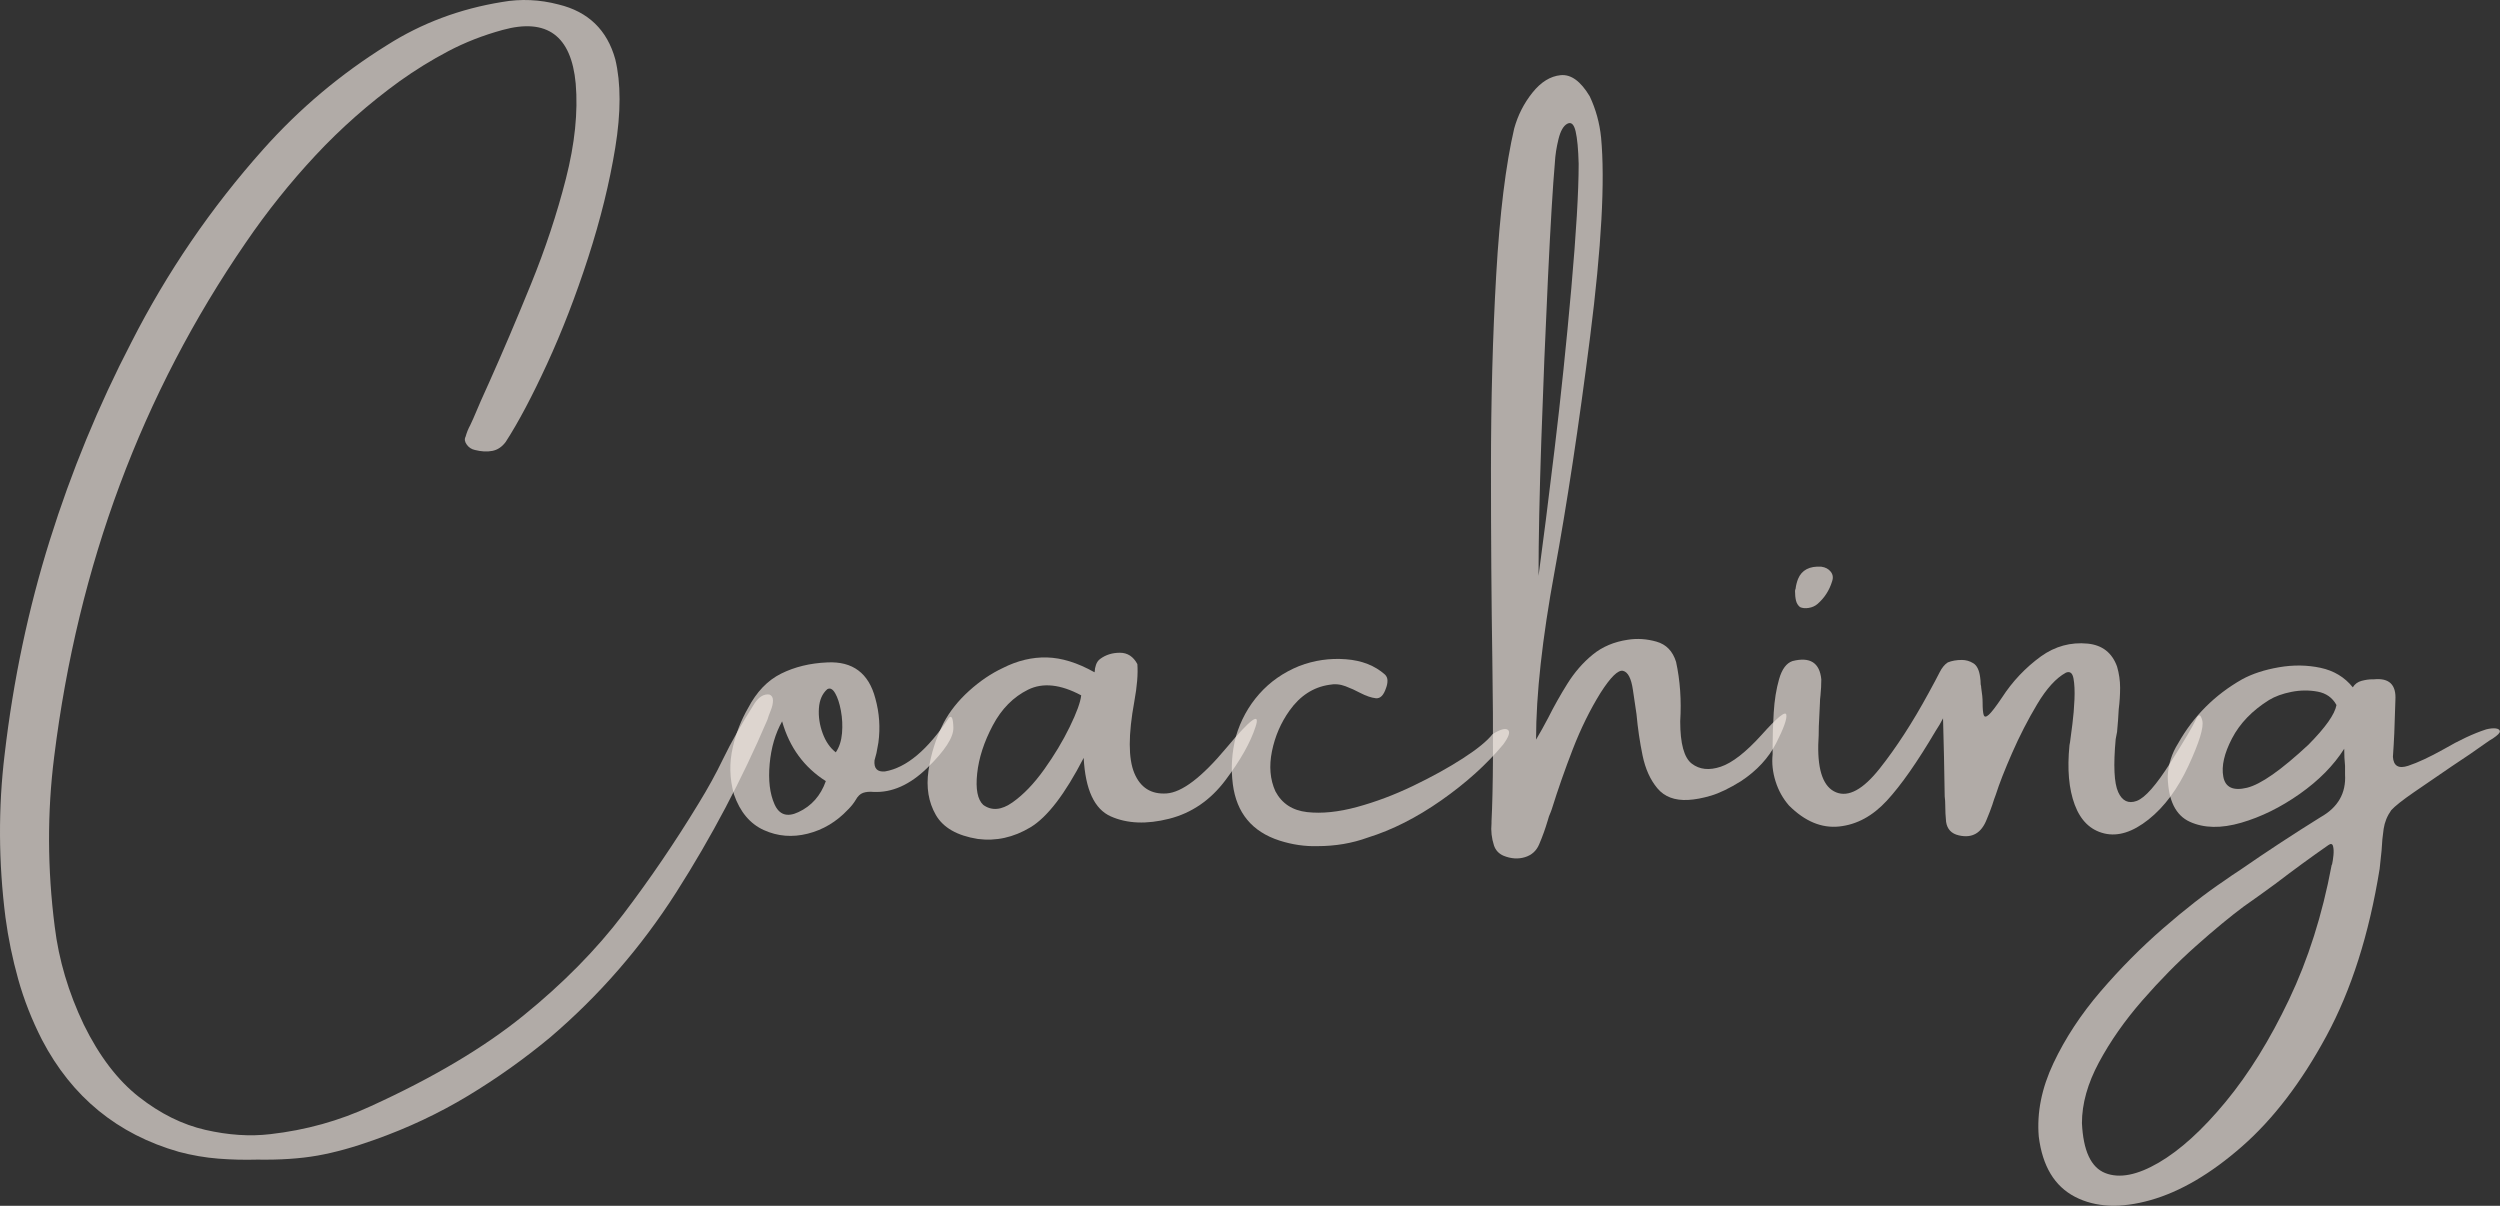
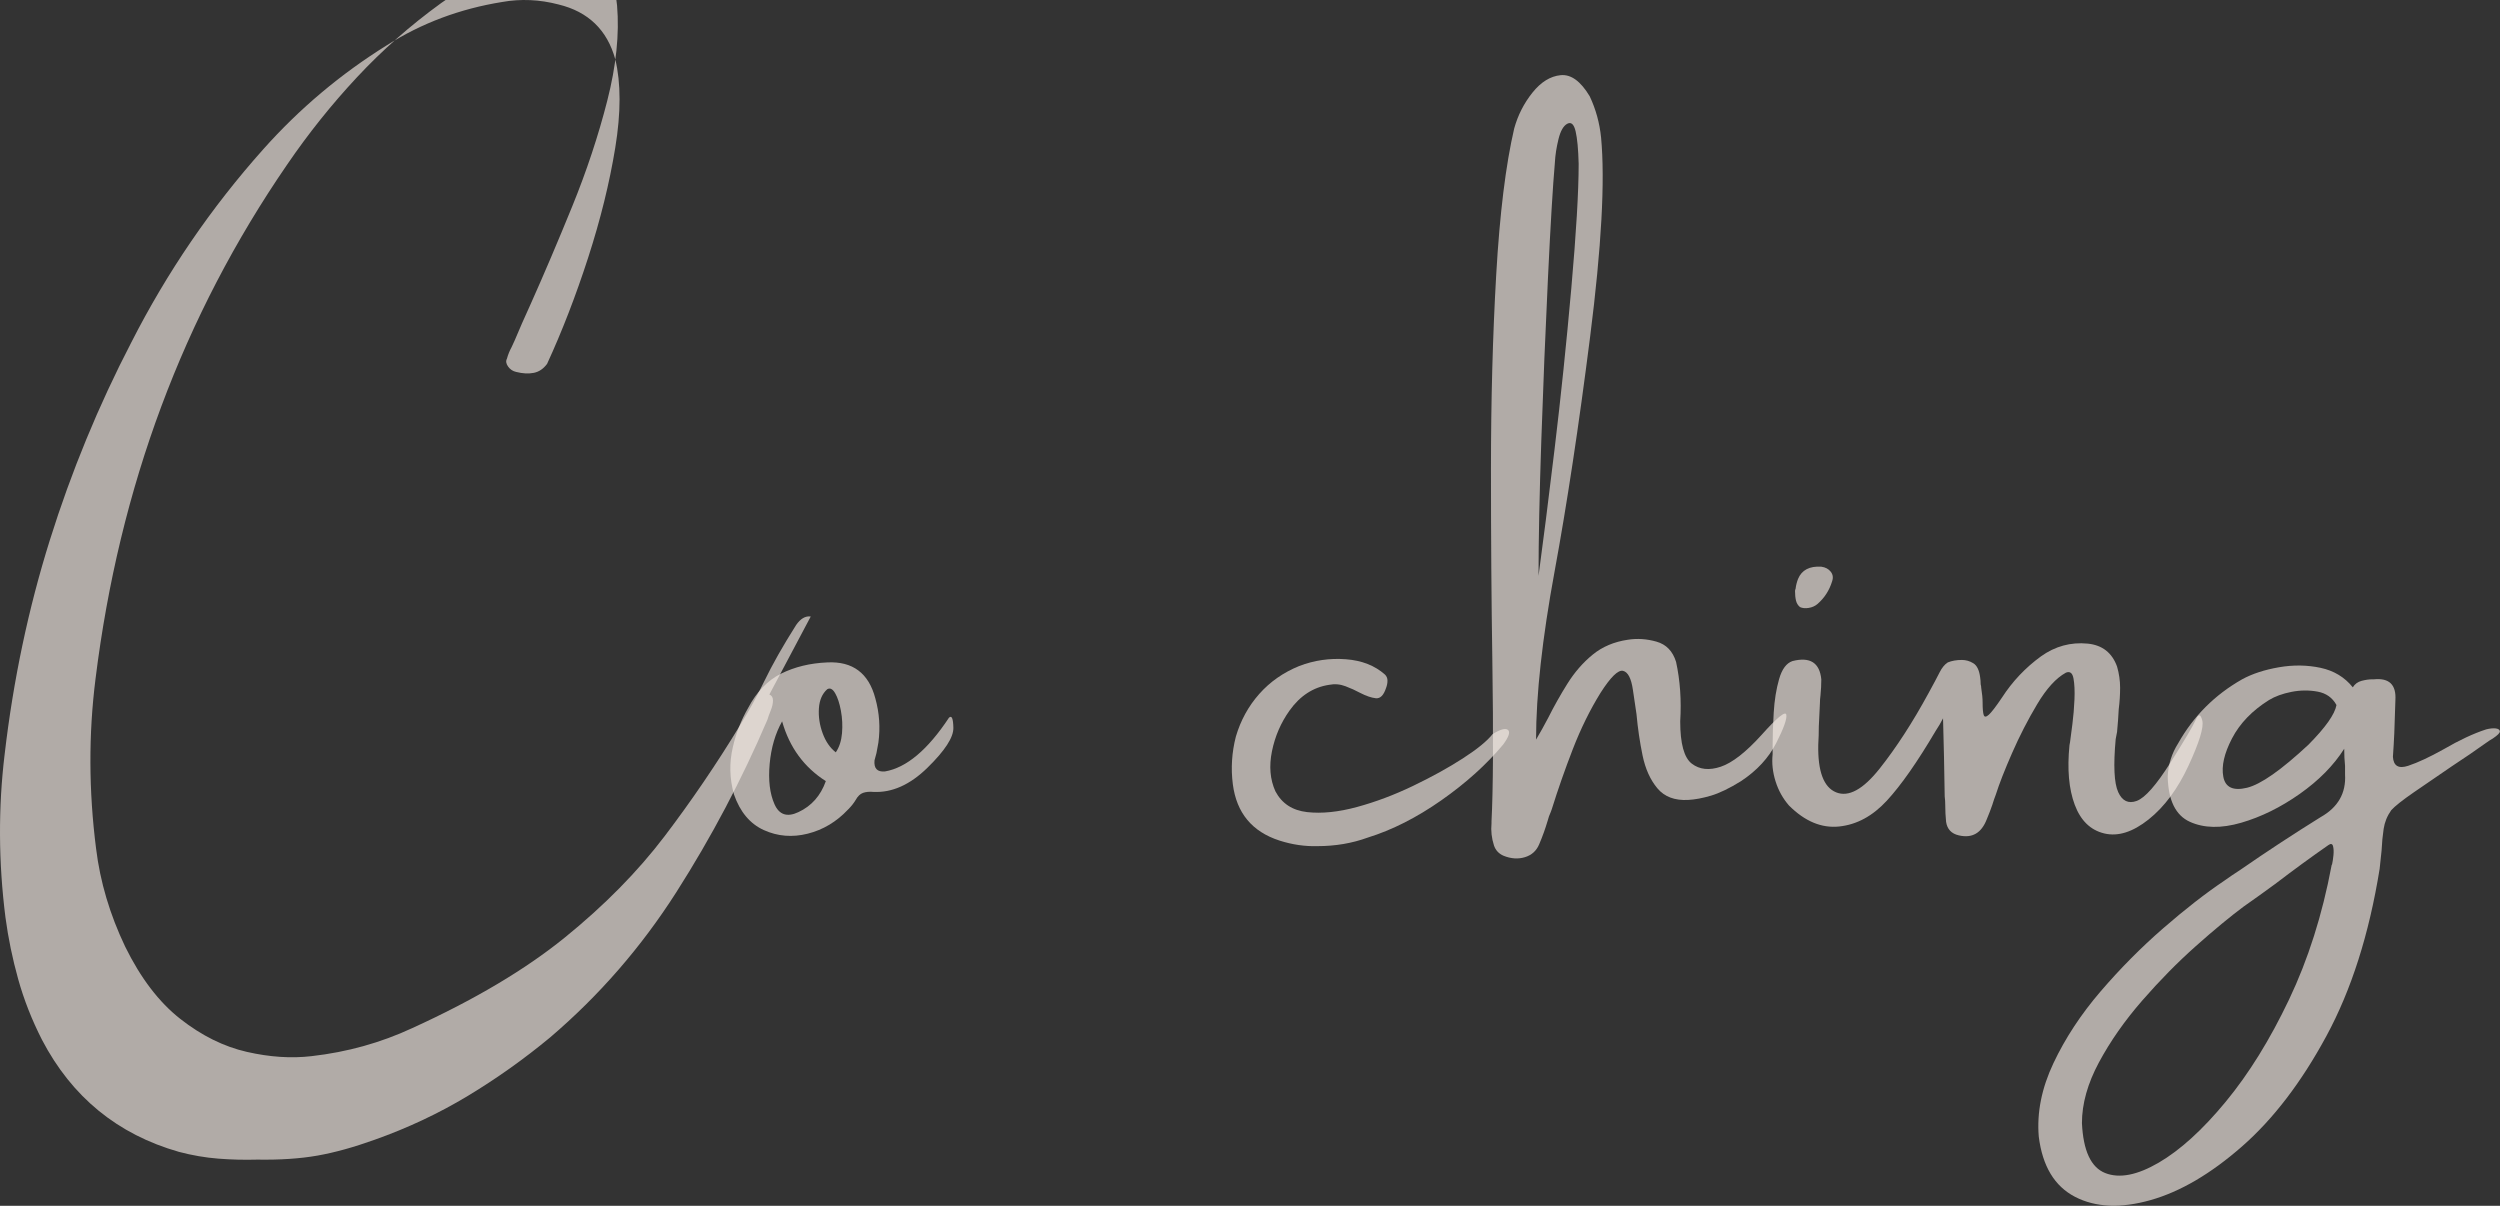
<svg xmlns="http://www.w3.org/2000/svg" width="100%" height="100%" viewBox="0 0 5515 2660" version="1.1" xml:space="preserve" style="fill-rule:evenodd;clip-rule:evenodd;stroke-linejoin:round;stroke-miterlimit:2;">
  <rect x="0" y="0" width="5515" height="2660" fill="#333333" stroke="none" />
  <g>
-     <path d="M1697.25,1532.1c5.29,2.035 7.934,6.409 7.934,13.123c0,6.714 -1.627,14.038 -4.882,21.973c-3.256,7.934 -5.697,14.75 -7.325,20.446c-56.559,132.243 -123.494,258.993 -200.805,380.25c-77.311,121.256 -170.085,228.068 -278.321,320.434c-57.373,47.607 -117.899,90.637 -181.579,129.089c-63.68,38.453 -132.141,70.699 -205.383,96.741c-46.387,16.683 -88.603,28.382 -126.648,35.095c-38.046,6.714 -82.296,9.664 -132.752,8.85c-28.483,0.814 -57.068,0.102 -85.754,-2.136c-28.687,-2.238 -57.678,-7.222 -86.975,-14.953c-135.498,-38.656 -236.206,-121.053 -302.124,-247.193c-22.38,-43.945 -39.877,-88.501 -52.491,-133.667c-12.614,-45.166 -21.972,-90.535 -28.076,-136.108c-15.462,-122.07 -16.072,-242.106 -1.831,-360.108c19.125,-163.981 52.389,-321.553 99.793,-472.717c47.404,-151.164 107.32,-296.529 179.748,-436.096c78.939,-155.029 175.985,-297.038 291.138,-426.025c79.753,-89.519 170.695,-166.016 272.827,-229.493c76.091,-48.421 160.726,-80.159 253.906,-95.214c41.097,-7.325 82.601,-5.494 124.512,5.493c65.511,15.869 107.218,56.152 125.122,120.849c12.614,52.491 12.614,117.493 0,195.008c-12.614,77.514 -32.552,158.386 -59.814,242.614c-27.263,84.229 -57.475,162.354 -90.638,234.375c-33.162,72.022 -63.578,129.395 -91.247,172.12c-8.138,10.986 -18.005,17.598 -29.602,19.836c-11.597,2.238 -24.516,1.526 -38.757,-2.136c-7.325,-1.628 -13.225,-5.595 -17.701,-11.902c-4.476,-6.307 -5.289,-12.105 -2.441,-17.395c2.441,-8.952 5.9,-17.497 10.376,-25.635c2.034,-4.476 4.272,-9.359 6.714,-14.648c10.172,-24.414 21.972,-51.27 35.4,-80.567c29.297,-65.511 59.815,-137.227 91.553,-215.149c31.738,-77.921 57.475,-155.538 77.209,-232.849c19.735,-77.311 26.958,-147.298 21.668,-209.961c-9.766,-105.794 -63.477,-145.263 -161.133,-118.408c-43.131,11.8 -83.211,27.466 -120.239,46.997c-37.028,19.531 -72.632,41.504 -106.812,65.918c-67.952,49.235 -129.903,103.862 -185.852,163.879c-55.949,60.018 -107.117,124.004 -153.503,191.956c-229.492,333.659 -370.484,711.873 -422.974,1134.64c-15.462,122.477 -15.055,247.395 1.221,374.755c8.952,73.243 30.314,145.264 64.087,216.065c34.179,69.58 74.768,122.782 121.765,159.607c46.997,36.824 95.825,61.035 146.484,72.632c50.659,11.596 98.369,14.75 143.128,9.46c78.532,-8.952 152.384,-29.5 221.557,-61.645c137.533,-62.663 249.939,-129.395 337.22,-200.196c87.28,-70.8 160.522,-145.162 219.726,-223.083c59.204,-77.922 114.644,-159.404 166.321,-244.446c20.752,-33.773 38.656,-66.325 53.711,-97.656c17.904,-37.028 41.3,-78.329 70.19,-123.902c9.766,-14.241 20.549,-20.548 32.349,-18.921Z" style="fill:#f4ebe5;fill-opacity:0.65;fill-rule:nonzero;" />
+     <path d="M1697.25,1532.1c5.29,2.035 7.934,6.409 7.934,13.123c0,6.714 -1.627,14.038 -4.882,21.973c-3.256,7.934 -5.697,14.75 -7.325,20.446c-56.559,132.243 -123.494,258.993 -200.805,380.25c-77.311,121.256 -170.085,228.068 -278.321,320.434c-57.373,47.607 -117.899,90.637 -181.579,129.089c-63.68,38.453 -132.141,70.699 -205.383,96.741c-46.387,16.683 -88.603,28.382 -126.648,35.095c-38.046,6.714 -82.296,9.664 -132.752,8.85c-28.483,0.814 -57.068,0.102 -85.754,-2.136c-28.687,-2.238 -57.678,-7.222 -86.975,-14.953c-135.498,-38.656 -236.206,-121.053 -302.124,-247.193c-22.38,-43.945 -39.877,-88.501 -52.491,-133.667c-12.614,-45.166 -21.972,-90.535 -28.076,-136.108c-15.462,-122.07 -16.072,-242.106 -1.831,-360.108c19.125,-163.981 52.389,-321.553 99.793,-472.717c47.404,-151.164 107.32,-296.529 179.748,-436.096c78.939,-155.029 175.985,-297.038 291.138,-426.025c79.753,-89.519 170.695,-166.016 272.827,-229.493c76.091,-48.421 160.726,-80.159 253.906,-95.214c41.097,-7.325 82.601,-5.494 124.512,5.493c65.511,15.869 107.218,56.152 125.122,120.849c12.614,52.491 12.614,117.493 0,195.008c-12.614,77.514 -32.552,158.386 -59.814,242.614c-27.263,84.229 -57.475,162.354 -90.638,234.375c-8.138,10.986 -18.005,17.598 -29.602,19.836c-11.597,2.238 -24.516,1.526 -38.757,-2.136c-7.325,-1.628 -13.225,-5.595 -17.701,-11.902c-4.476,-6.307 -5.289,-12.105 -2.441,-17.395c2.441,-8.952 5.9,-17.497 10.376,-25.635c2.034,-4.476 4.272,-9.359 6.714,-14.648c10.172,-24.414 21.972,-51.27 35.4,-80.567c29.297,-65.511 59.815,-137.227 91.553,-215.149c31.738,-77.921 57.475,-155.538 77.209,-232.849c19.735,-77.311 26.958,-147.298 21.668,-209.961c-9.766,-105.794 -63.477,-145.263 -161.133,-118.408c-43.131,11.8 -83.211,27.466 -120.239,46.997c-37.028,19.531 -72.632,41.504 -106.812,65.918c-67.952,49.235 -129.903,103.862 -185.852,163.879c-55.949,60.018 -107.117,124.004 -153.503,191.956c-229.492,333.659 -370.484,711.873 -422.974,1134.64c-15.462,122.477 -15.055,247.395 1.221,374.755c8.952,73.243 30.314,145.264 64.087,216.065c34.179,69.58 74.768,122.782 121.765,159.607c46.997,36.824 95.825,61.035 146.484,72.632c50.659,11.596 98.369,14.75 143.128,9.46c78.532,-8.952 152.384,-29.5 221.557,-61.645c137.533,-62.663 249.939,-129.395 337.22,-200.196c87.28,-70.8 160.522,-145.162 219.726,-223.083c59.204,-77.922 114.644,-159.404 166.321,-244.446c20.752,-33.773 38.656,-66.325 53.711,-97.656c17.904,-37.028 41.3,-78.329 70.19,-123.902c9.766,-14.241 20.549,-20.548 32.349,-18.921Z" style="fill:#f4ebe5;fill-opacity:0.65;fill-rule:nonzero;" />
    <path d="M2093.37,1583.37c6.104,-6.103 9.359,1.322 9.766,22.278c0.407,20.955 -18.616,50.252 -57.068,87.89c-38.452,37.639 -78.227,55.441 -119.324,53.406c-8.952,-0.814 -16.581,-0.101 -22.888,2.136c-6.307,2.238 -11.698,7.426 -16.174,15.564c-4.476,7.325 -9.766,14.039 -15.87,20.142c0,0 -0.406,0.407 -1.22,1.221c-25.228,26.855 -54.83,44.555 -88.806,53.1c-33.977,8.545 -66.224,5.9 -96.741,-7.934c-30.518,-13.835 -52.49,-40.08 -65.918,-78.736c-9.766,-34.993 -10.58,-69.783 -2.441,-104.37c6.917,-30.517 18.107,-59.204 33.569,-86.059c18.717,-35.808 43.03,-61.137 72.937,-75.989c29.907,-14.852 63.782,-23.092 101.623,-24.719c56.153,-2.849 91.553,23.6 106.202,79.345c8.951,32.146 11.189,64.698 6.713,97.657c-1.22,7.324 -2.644,15.055 -4.272,23.193c-1.628,5.29 -3.052,10.579 -4.272,15.869c-1.628,17.904 6.103,26.042 23.193,24.414c47.2,-8.138 94.197,-47.607 140.991,-118.408Zm-332.031,208.13c28.89,-13.428 49.031,-36.214 60.425,-68.359c-48.015,-30.518 -80.16,-74.463 -96.436,-131.836c-15.055,26.855 -24.211,58.186 -27.466,93.994c-3.255,35.807 0.305,65.409 10.681,88.806c10.376,23.397 27.975,29.195 52.796,17.395Zm82.397,-131.836c7.731,-11.393 12.309,-25.431 13.733,-42.114c1.424,-16.683 0.611,-33.264 -2.441,-49.744c-3.052,-16.479 -7.324,-29.399 -12.818,-38.757c-5.493,-9.359 -11.291,-12.207 -17.395,-8.545c-10.986,9.765 -17.089,23.804 -18.31,42.114c-1.221,18.311 1.526,36.621 8.24,54.932c6.713,18.31 16.377,32.348 28.991,42.114Z" style="fill:#f4ebe5;fill-opacity:0.65;fill-rule:nonzero;" />
-     <path d="M2769.64,1603.52c-10.987,34.179 -33.061,73.344 -66.224,117.492c-33.162,44.149 -74.564,72.53 -124.206,85.144c-49.642,12.614 -92.57,10.885 -128.784,-5.188c-36.214,-16.072 -56.153,-59.102 -59.815,-129.089c-41.097,79.753 -80.261,130.819 -117.492,153.198c-37.232,22.38 -75.989,30.925 -116.272,25.635c-45.573,-7.324 -76.396,-25.024 -92.469,-53.101c-16.072,-28.076 -21.464,-60.526 -16.174,-97.351c5.29,-36.824 16.48,-72.123 33.569,-105.896c13.428,-25.228 32.044,-48.624 55.848,-70.19c23.803,-21.566 48.726,-38.452 74.768,-50.659c32.145,-16.276 64.493,-24.007 97.046,-23.194c32.552,0.814 67.342,11.597 104.37,32.349c0.813,0.814 1.22,0 1.22,-2.441c0,-3.663 0.916,-8.24 2.747,-13.733c1.831,-5.493 4.984,-9.868 9.46,-13.123c12.207,-8.952 26.652,-13.428 43.335,-13.428c16.683,0 29.501,8.342 38.452,25.025c1.628,21.566 -0.61,49.031 -6.713,82.397c-13.428,73.242 -13.428,125.936 -0,158.081c13.427,32.146 37.129,47.099 71.106,44.861c33.976,-2.238 78.023,-35.807 132.141,-100.708c54.118,-64.901 75.48,-80.261 64.087,-46.081Zm-600.586,172.119c18.717,13.427 40.181,11.596 64.392,-5.493c24.21,-17.09 47.505,-41.301 69.885,-72.632c22.38,-31.332 41.199,-62.663 56.458,-93.994c15.258,-31.332 23.702,-54.525 25.329,-69.58c-45.573,-24.415 -84.635,-28.585 -117.187,-12.513c-32.552,16.073 -58.492,42.318 -77.82,78.736c-19.328,36.417 -30.823,71.818 -34.485,106.201c-3.662,34.383 0.814,57.475 13.428,69.275Z" style="fill:#f4ebe5;fill-opacity:0.65;fill-rule:nonzero;" />
    <path d="M3292.71,1619.38c17.09,-10.58 28.381,-13.631 33.874,-9.156c5.494,4.476 1.933,15.259 -10.681,32.349c-36.621,43.945 -82.092,84.941 -136.413,122.986c-54.322,38.045 -108.338,65.409 -162.049,82.092c-34.586,12.614 -71.614,18.921 -111.084,18.921c-27.669,0.814 -55.542,-3.255 -83.618,-12.207c-60.628,-19.531 -95.011,-61.035 -103.149,-124.512c-4.476,-34.993 -2.238,-69.987 6.714,-104.98c10.579,-35.807 27.771,-67.139 51.574,-93.994c23.804,-26.856 53.203,-47.404 88.196,-61.646c32.959,-12.614 67.139,-17.598 102.539,-14.953c35.401,2.645 64.291,13.936 86.67,33.874c3.662,3.662 5.493,8.138 5.493,13.428c0,5.29 -1.017,10.579 -3.051,15.869c-5.29,16.276 -12.818,23.905 -22.583,22.888c-9.766,-1.017 -21.363,-4.984 -34.79,-11.902c-9.766,-5.289 -20.549,-10.172 -32.349,-14.648c-11.8,-4.476 -23.804,-5.493 -36.011,-3.052c-34.993,5.29 -64.087,24.211 -87.28,56.763c-19.124,26.855 -32.044,56.763 -38.757,89.722c-6.714,32.959 -4.171,62.459 7.629,88.501c14.241,26.855 37.537,42.114 69.885,45.776c32.349,3.662 69.072,-0.102 110.169,-11.292c41.097,-11.189 82.194,-26.652 123.291,-46.386c41.097,-19.735 77.616,-39.877 109.558,-60.425c31.941,-20.549 54.016,-38.554 66.223,-54.016Z" style="fill:#f4ebe5;fill-opacity:0.65;fill-rule:nonzero;" />
    <path d="M3885.97,1621.22c34.586,-38.656 52.795,-53.508 54.626,-44.556c1.831,8.952 -5.595,29.806 -22.278,62.561c-16.683,32.756 -42.521,60.73 -77.514,83.924c-25.635,15.869 -47.71,26.55 -66.224,32.043c-18.514,5.493 -35.298,8.647 -50.354,9.46c-29.703,1.628 -52.388,-6.917 -68.054,-25.634c-15.665,-18.718 -26.55,-42.827 -32.654,-72.327c-6.103,-29.5 -10.579,-59.916 -13.427,-91.248c-2.849,-19.938 -5.493,-37.841 -7.935,-53.71c-3.662,-25.228 -10.884,-39.165 -21.667,-41.81c-10.783,-2.644 -27.364,13.53 -49.744,48.523c-23.193,37.435 -43.538,78.736 -61.035,123.902c-17.497,45.166 -32.959,89.315 -46.387,132.446c-0.814,1.628 -1.627,3.866 -2.441,6.714c-2.849,6.103 -5.087,12.41 -6.714,18.921c-5.29,17.903 -11.597,35.4 -18.921,52.49c-6.104,14.242 -16.581,23.6 -31.433,28.076c-14.852,4.476 -30.416,3.459 -46.692,-3.052c-10.579,-4.475 -17.7,-12.003 -21.362,-22.583c-5.29,-16.276 -7.121,-32.755 -5.494,-49.438l0,-4.272c3.663,-70.801 4.273,-188.599 1.832,-353.394c-2.035,-131.429 -3.052,-272.827 -3.052,-424.194c-0,-151.368 3.865,-294.19 11.596,-428.467c7.732,-134.278 20.956,-241.699 39.673,-322.266c8.138,-29.297 21.566,-55.644 40.284,-79.04c18.717,-23.397 39.469,-36.215 62.255,-38.452c22.787,-2.238 44.149,13.326 64.087,46.691c13.428,28.483 21.77,58.798 25.025,90.943c8.952,95.215 0.915,241.496 -24.109,438.843c-25.025,197.347 -51.168,370.076 -78.43,518.188c-27.263,148.112 -40.894,271.81 -40.894,371.094c8.952,-15.056 17.904,-31.128 26.856,-48.218c12.614,-25.228 26.753,-50.354 42.419,-75.378c15.666,-25.025 34.18,-46.285 55.542,-63.782c21.362,-17.497 47.302,-28.483 77.82,-32.959c20.752,-3.255 41.809,-1.831 63.171,4.272c21.363,6.104 35.706,20.956 43.03,44.556c8.952,41.097 12.004,84.839 9.155,131.226c0,49.235 8.545,80.363 25.635,93.383c17.09,13.021 38.35,15.259 63.782,6.714c25.431,-8.545 55.44,-31.941 90.027,-70.19Zm-455.933,-1262.21c-4.476,50.862 -9.562,135.803 -15.259,254.822c-5.696,119.018 -10.579,238.342 -14.648,357.971c-4.069,119.629 -6.104,219.116 -6.104,298.462c9.766,-71.615 21.566,-164.897 35.401,-279.847c13.834,-114.949 26.143,-233.256 36.926,-354.919c10.783,-121.663 16.174,-213.013 16.174,-274.048c-0.814,-32.145 -3.052,-56.05 -6.714,-71.716c-3.662,-15.666 -9.765,-21.261 -18.31,-16.785c-8.545,4.476 -15.056,15.869 -19.531,34.18c-4.476,18.31 -7.121,35.604 -7.935,51.88Z" style="fill:#f4ebe5;fill-opacity:0.65;fill-rule:nonzero;" />
    <path d="M4009.27,1332.52c-5.29,4.475 -11.699,7.324 -19.226,8.544c-7.528,1.221 -13.937,0.611 -19.227,-1.831c-4.475,-3.662 -7.425,-8.443 -8.85,-14.343c-1.424,-5.9 -2.136,-12.919 -2.136,-21.057c0,-1.628 0.407,-3.255 1.221,-4.883c0.814,-7.324 2.645,-14.648 5.493,-21.972c8.138,-19.532 25.228,-28.484 51.27,-26.856c8.951,1.221 15.869,4.883 20.752,10.986c4.882,6.104 5.9,13.225 3.051,21.363c-6.103,19.938 -16.886,36.621 -32.348,50.049Zm277.099,252.075c-4.476,8.952 -9.969,18.31 -16.479,28.076c-40.283,68.359 -76.091,119.527 -107.422,153.503c-31.331,33.977 -66.427,52.999 -105.286,57.068c-38.859,4.069 -75.785,-11.393 -110.779,-46.387c-13.427,-15.462 -23.295,-33.264 -29.602,-53.405c-6.307,-20.142 -8.443,-39.978 -6.408,-59.51l-0,-20.141c-0,-20.752 0.813,-44.759 2.441,-72.022c1.628,-27.262 5.595,-51.88 11.902,-73.852c6.307,-21.973 16.174,-35.197 29.602,-39.673c38.656,-9.766 59.814,3.662 63.477,40.283c-0,11.8 -0.611,23.6 -1.831,35.401c-0.814,6.103 -1.221,11.8 -1.221,17.089l-2.442,51.27c0,13.428 -0.407,26.855 -1.22,40.283c-1.221,59.001 11.902,94.096 39.367,105.286c27.466,11.19 59.51,-6.307 96.131,-52.49c36.621,-46.184 72.428,-101.421 107.422,-165.711c11.393,-20.752 19.633,-36.214 24.719,-46.387c5.086,-10.172 11.088,-17.496 18.005,-21.972c8.952,-3.662 19.328,-5.493 31.128,-5.493c8.952,-0 17.395,2.441 25.33,7.324c7.934,4.883 12.919,15.055 14.953,30.517c0.814,5.29 1.221,10.58 1.221,15.869c0.814,2.849 1.221,5.494 1.221,7.935c2.034,12.614 3.052,23.397 3.052,32.349c-0,13.427 0.813,22.583 2.441,27.466c1.628,4.882 5.391,4.679 11.291,-0.611c5.9,-5.29 15.564,-17.903 28.992,-37.842c23.193,-35.807 51.88,-66.121 86.06,-90.942c31.331,-22.38 65.714,-31.738 103.149,-28.076c32.145,3.255 53.711,20.141 64.697,50.659c4.476,15.462 6.714,31.026 6.714,46.692c0,15.666 -1.017,31.433 -3.052,47.302c-0.813,16.276 -2.034,32.959 -3.662,50.049l-3.051,15.869c-5.29,58.187 -3.459,97.148 5.493,116.882c8.952,19.735 22.583,26.246 40.893,19.532c18.311,-6.714 43.132,-34.892 74.463,-84.534c31.332,-49.642 49.947,-81.177 55.847,-94.605c5.9,-13.427 10.682,-12.817 14.344,1.832c3.662,14.648 -6.409,47.709 -30.213,99.182c-23.803,51.473 -53.202,91.146 -88.196,119.018c-34.993,27.873 -67.647,38.147 -97.961,30.823c-30.314,-7.324 -51.982,-28.381 -65.002,-63.171c-13.021,-34.79 -16.887,-78.634 -11.597,-131.531c-0,-0.814 0.407,-3.052 1.221,-6.714c1.22,-8.952 2.95,-22.176 5.188,-39.673c2.238,-17.497 3.763,-35.604 4.577,-54.321c0.814,-18.718 0.102,-34.18 -2.136,-46.387c-2.238,-12.207 -7.833,-16.479 -16.785,-12.817c-21.565,11.8 -42.623,34.891 -63.171,69.275c-20.549,34.383 -39.063,70.394 -55.542,108.032c-16.48,37.638 -28.381,68.054 -35.706,91.247c-2.848,7.325 -5.493,15.056 -7.934,23.194c-3.662,10.579 -7.731,21.159 -12.207,31.738c-11.8,30.518 -32.349,42.318 -61.646,35.4c-16.276,-3.662 -25.634,-13.631 -28.076,-29.907c-1.221,-12.614 -1.831,-24.617 -1.831,-36.011c0,-7.324 -0.407,-14.038 -1.221,-20.141c-0.813,-57.373 -2.034,-114.746 -3.662,-172.119Z" style="fill:#f4ebe5;fill-opacity:0.65;fill-rule:nonzero;" />
    <path d="M5484.48,1609.01c8.138,-2.035 15.056,-2.747 20.752,-2.136c5.697,0.61 8.85,2.644 9.461,6.103c0.61,3.459 -4.578,8.85 -15.564,16.174c-4.476,2.442 -9.766,5.9 -15.869,10.376c-21.566,15.463 -46.591,32.552 -75.074,51.27c-30.517,20.752 -58.288,39.774 -83.313,57.068c-25.024,17.293 -41.605,30.416 -49.743,39.367c-8.952,12.614 -14.547,26.347 -16.785,41.199c-2.238,14.852 -3.764,30.823 -4.578,47.913c-1.22,13.428 -2.644,26.855 -4.272,40.283c-23.193,144.043 -62.358,267.029 -117.493,368.957c-55.135,101.929 -117.187,183.106 -186.157,243.531c-68.97,60.425 -136.312,99.894 -202.026,118.408c-65.715,18.514 -121.155,16.073 -166.321,-7.324c-45.166,-23.397 -71.818,-67.648 -79.956,-132.752c-4.476,-52.897 6.307,-106.913 32.349,-162.048c26.041,-55.135 60.73,-107.931 104.064,-158.386c43.335,-50.456 89.214,-96.741 137.635,-138.855c48.421,-42.115 93.18,-77.006 134.277,-104.676c11.393,-8.138 23.397,-16.276 36.011,-24.414c58.187,-40.283 117.391,-79.142 177.612,-116.577c38.249,-21.566 56.152,-52.897 53.711,-93.994l0,-18.921c-1.221,-11.8 -1.831,-24.414 -1.831,-37.842c-23.193,36.621 -55.847,69.784 -97.961,99.488c-42.115,29.703 -85.246,50.964 -129.395,63.781c-44.149,12.818 -81.889,12.106 -113.22,-2.136c-31.332,-14.241 -47.608,-47.404 -48.828,-99.487c1.22,-26.856 8.952,-51.473 23.193,-73.853c33.773,-59.814 80.77,-106.811 140.991,-140.991c22.38,-12.207 49.439,-21.057 81.177,-26.55c31.738,-5.493 62.358,-5.086 91.858,1.221c29.5,6.307 53.202,20.65 71.106,43.029c4.476,-7.324 10.986,-12.105 19.531,-14.343c8.545,-2.238 16.48,-3.357 23.804,-3.357l3.662,0c33.366,-3.255 49.032,12.004 46.997,45.777c-0.814,24.414 -1.628,48.624 -2.441,72.631c-0.814,17.904 -1.831,35.401 -3.052,52.491c1.221,20.345 12.512,26.957 33.874,19.836c21.363,-7.121 47.303,-19.226 77.82,-36.316c34.994,-20.345 66.325,-34.993 93.994,-43.945Zm-391.845,33.569c37.435,-37.842 57.983,-66.935 61.645,-87.28c-8.952,-16.276 -22.888,-26.144 -41.809,-29.602c-18.921,-3.459 -38.147,-3.255 -57.678,0.61c-19.531,3.866 -36.011,9.868 -49.439,18.006c-37.028,23.193 -64.188,51.371 -81.482,84.533c-17.293,33.163 -23.702,61.442 -19.226,84.839c4.476,23.397 21.871,31.433 52.185,24.109c30.315,-7.324 75.582,-39.063 135.804,-95.215Zm50.659,267.334c-0,-1.221 0.407,-2.238 1.221,-3.052c1.22,-5.289 2.238,-12.003 3.051,-20.141c0.814,-8.138 0.509,-14.852 -0.915,-20.142c-1.424,-5.29 -4.781,-6.103 -10.071,-2.441c-37.435,26.041 -76.701,54.728 -117.798,86.059c-24.414,17.904 -47.404,34.383 -68.97,49.439c-30.11,22.379 -65.307,51.473 -105.59,87.28c-40.284,35.807 -79.753,75.887 -118.409,120.239c-38.655,44.353 -70.495,89.824 -95.52,136.414c-25.024,46.59 -37.536,91.247 -37.536,133.972c2.848,61.035 19.938,97.758 51.269,110.169c31.332,12.41 70.699,4.781 118.103,-22.889c47.404,-27.669 96.639,-72.428 147.705,-134.277c51.066,-61.849 97.657,-137.024 139.771,-225.525c42.114,-88.501 73.344,-186.869 93.689,-295.105Z" style="fill:#f4ebe5;fill-opacity:0.65;fill-rule:nonzero;" />
  </g>
</svg>